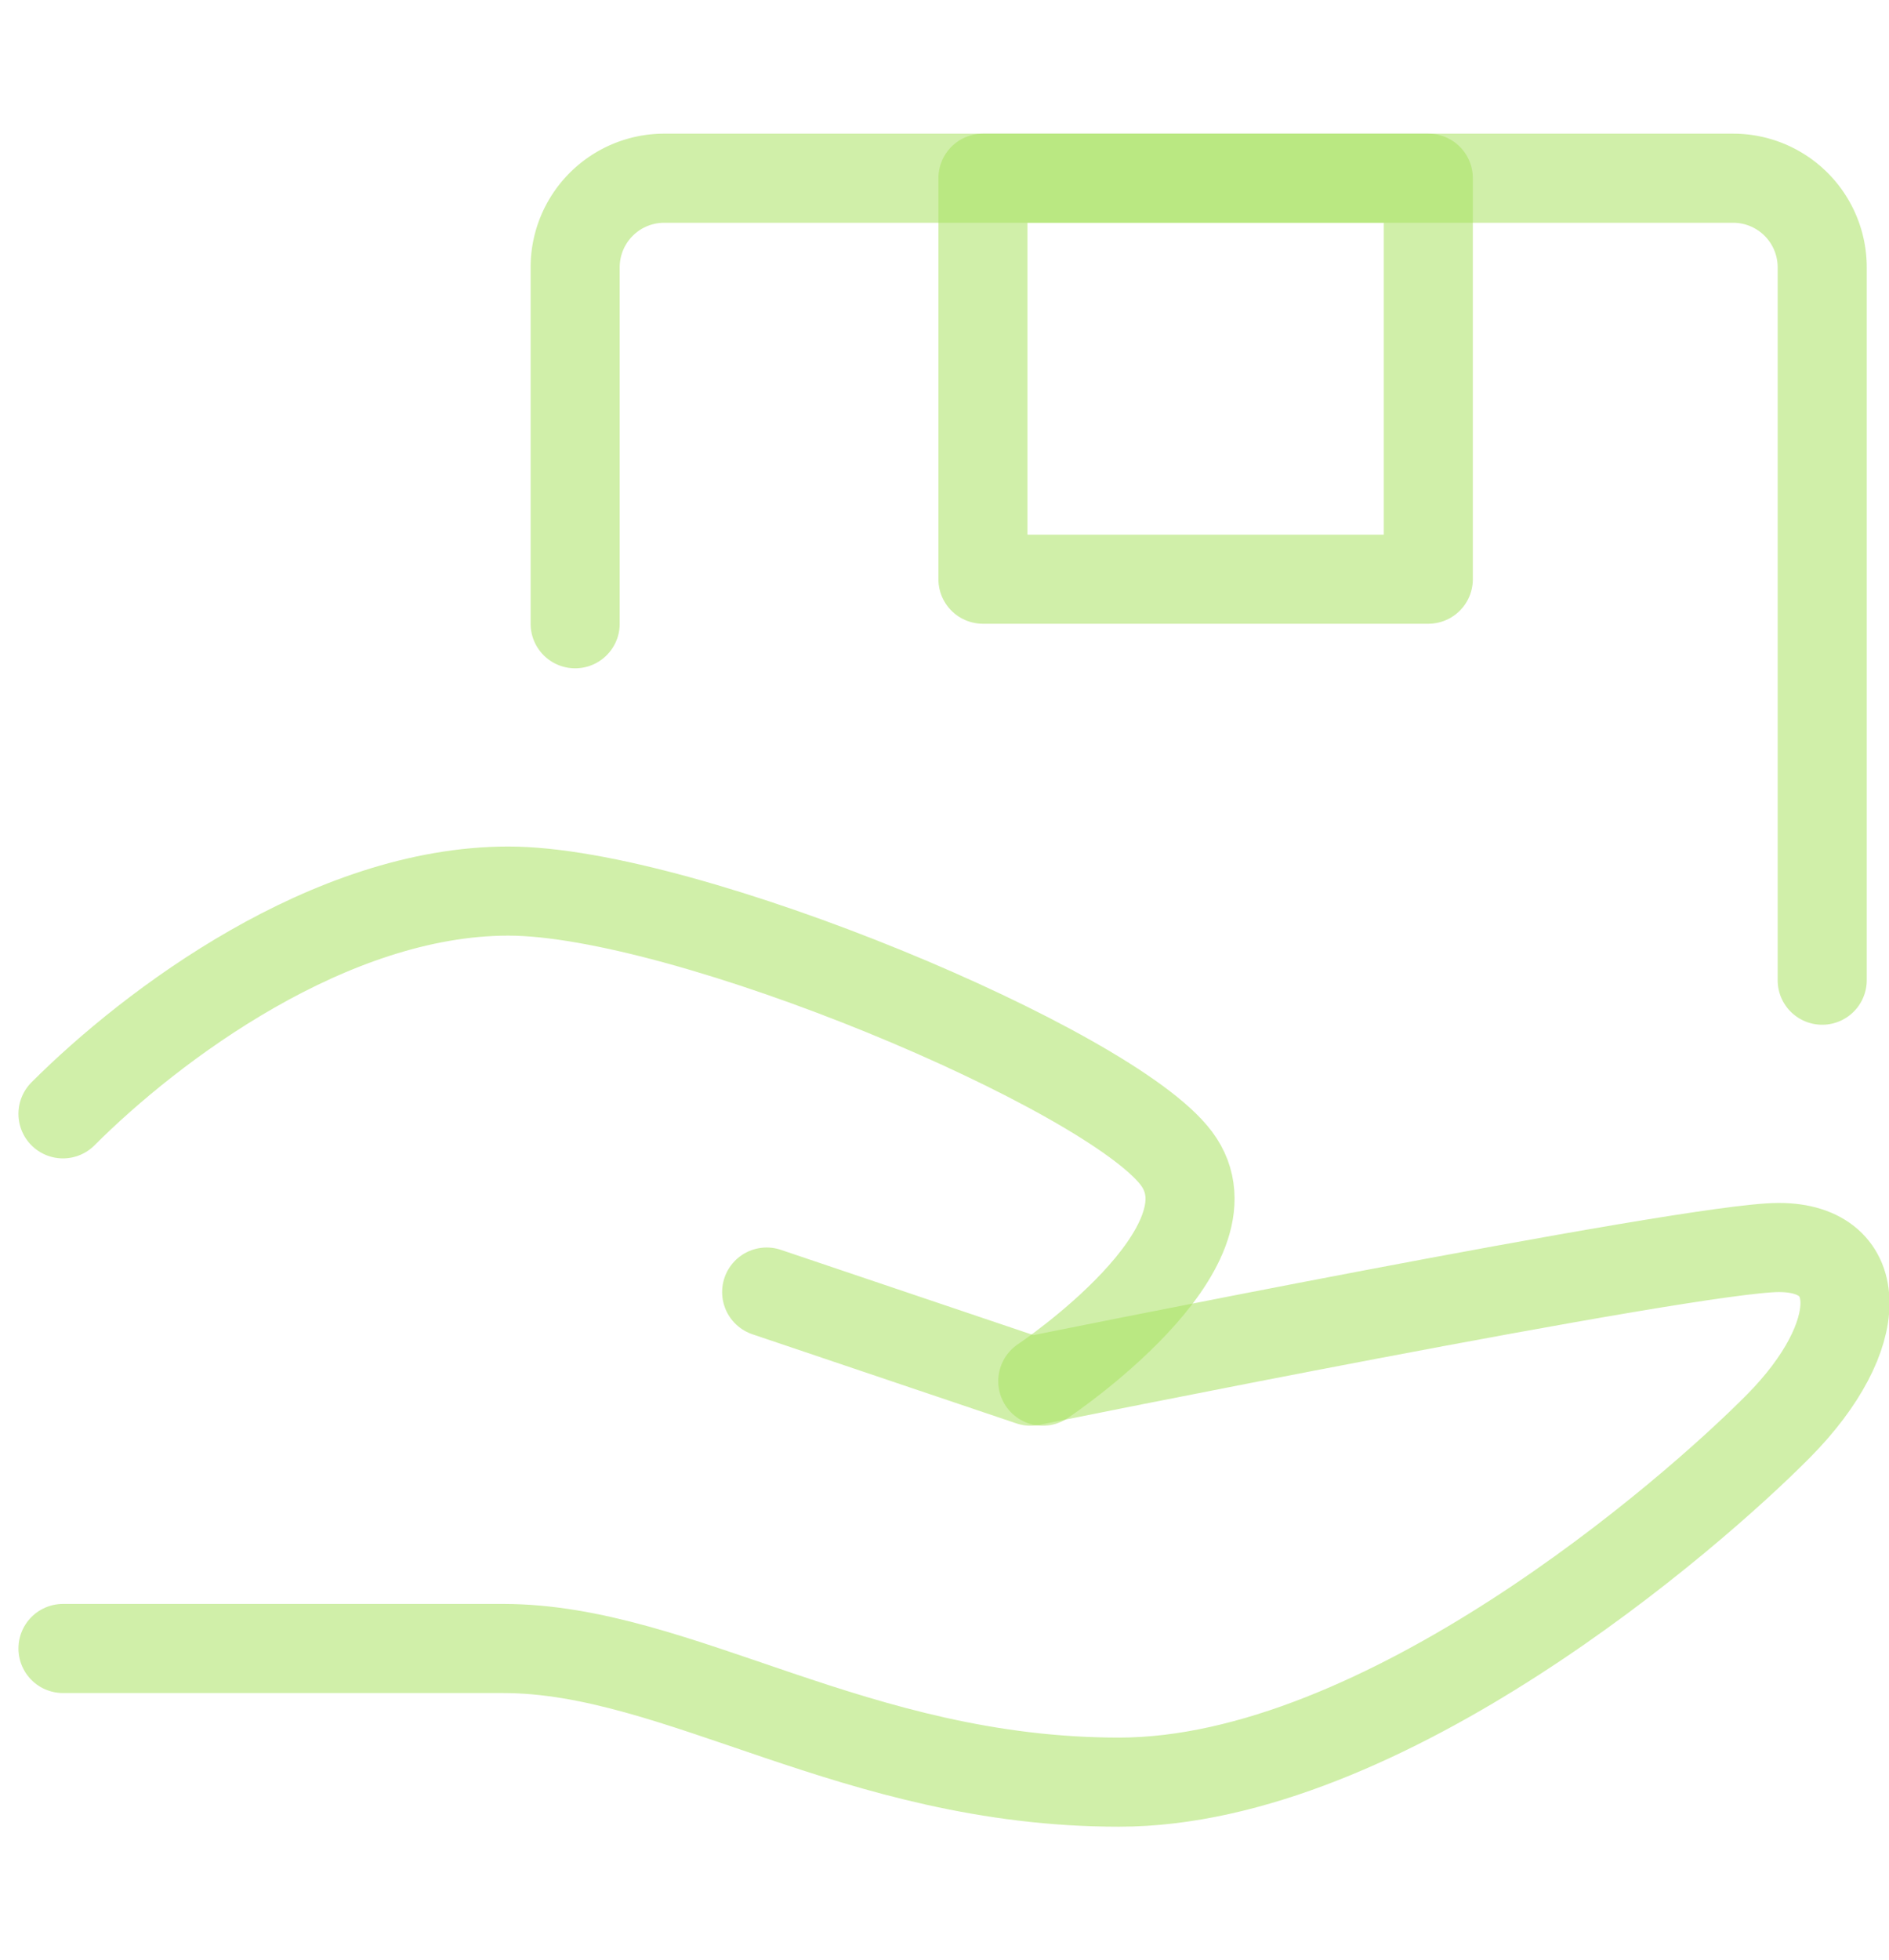
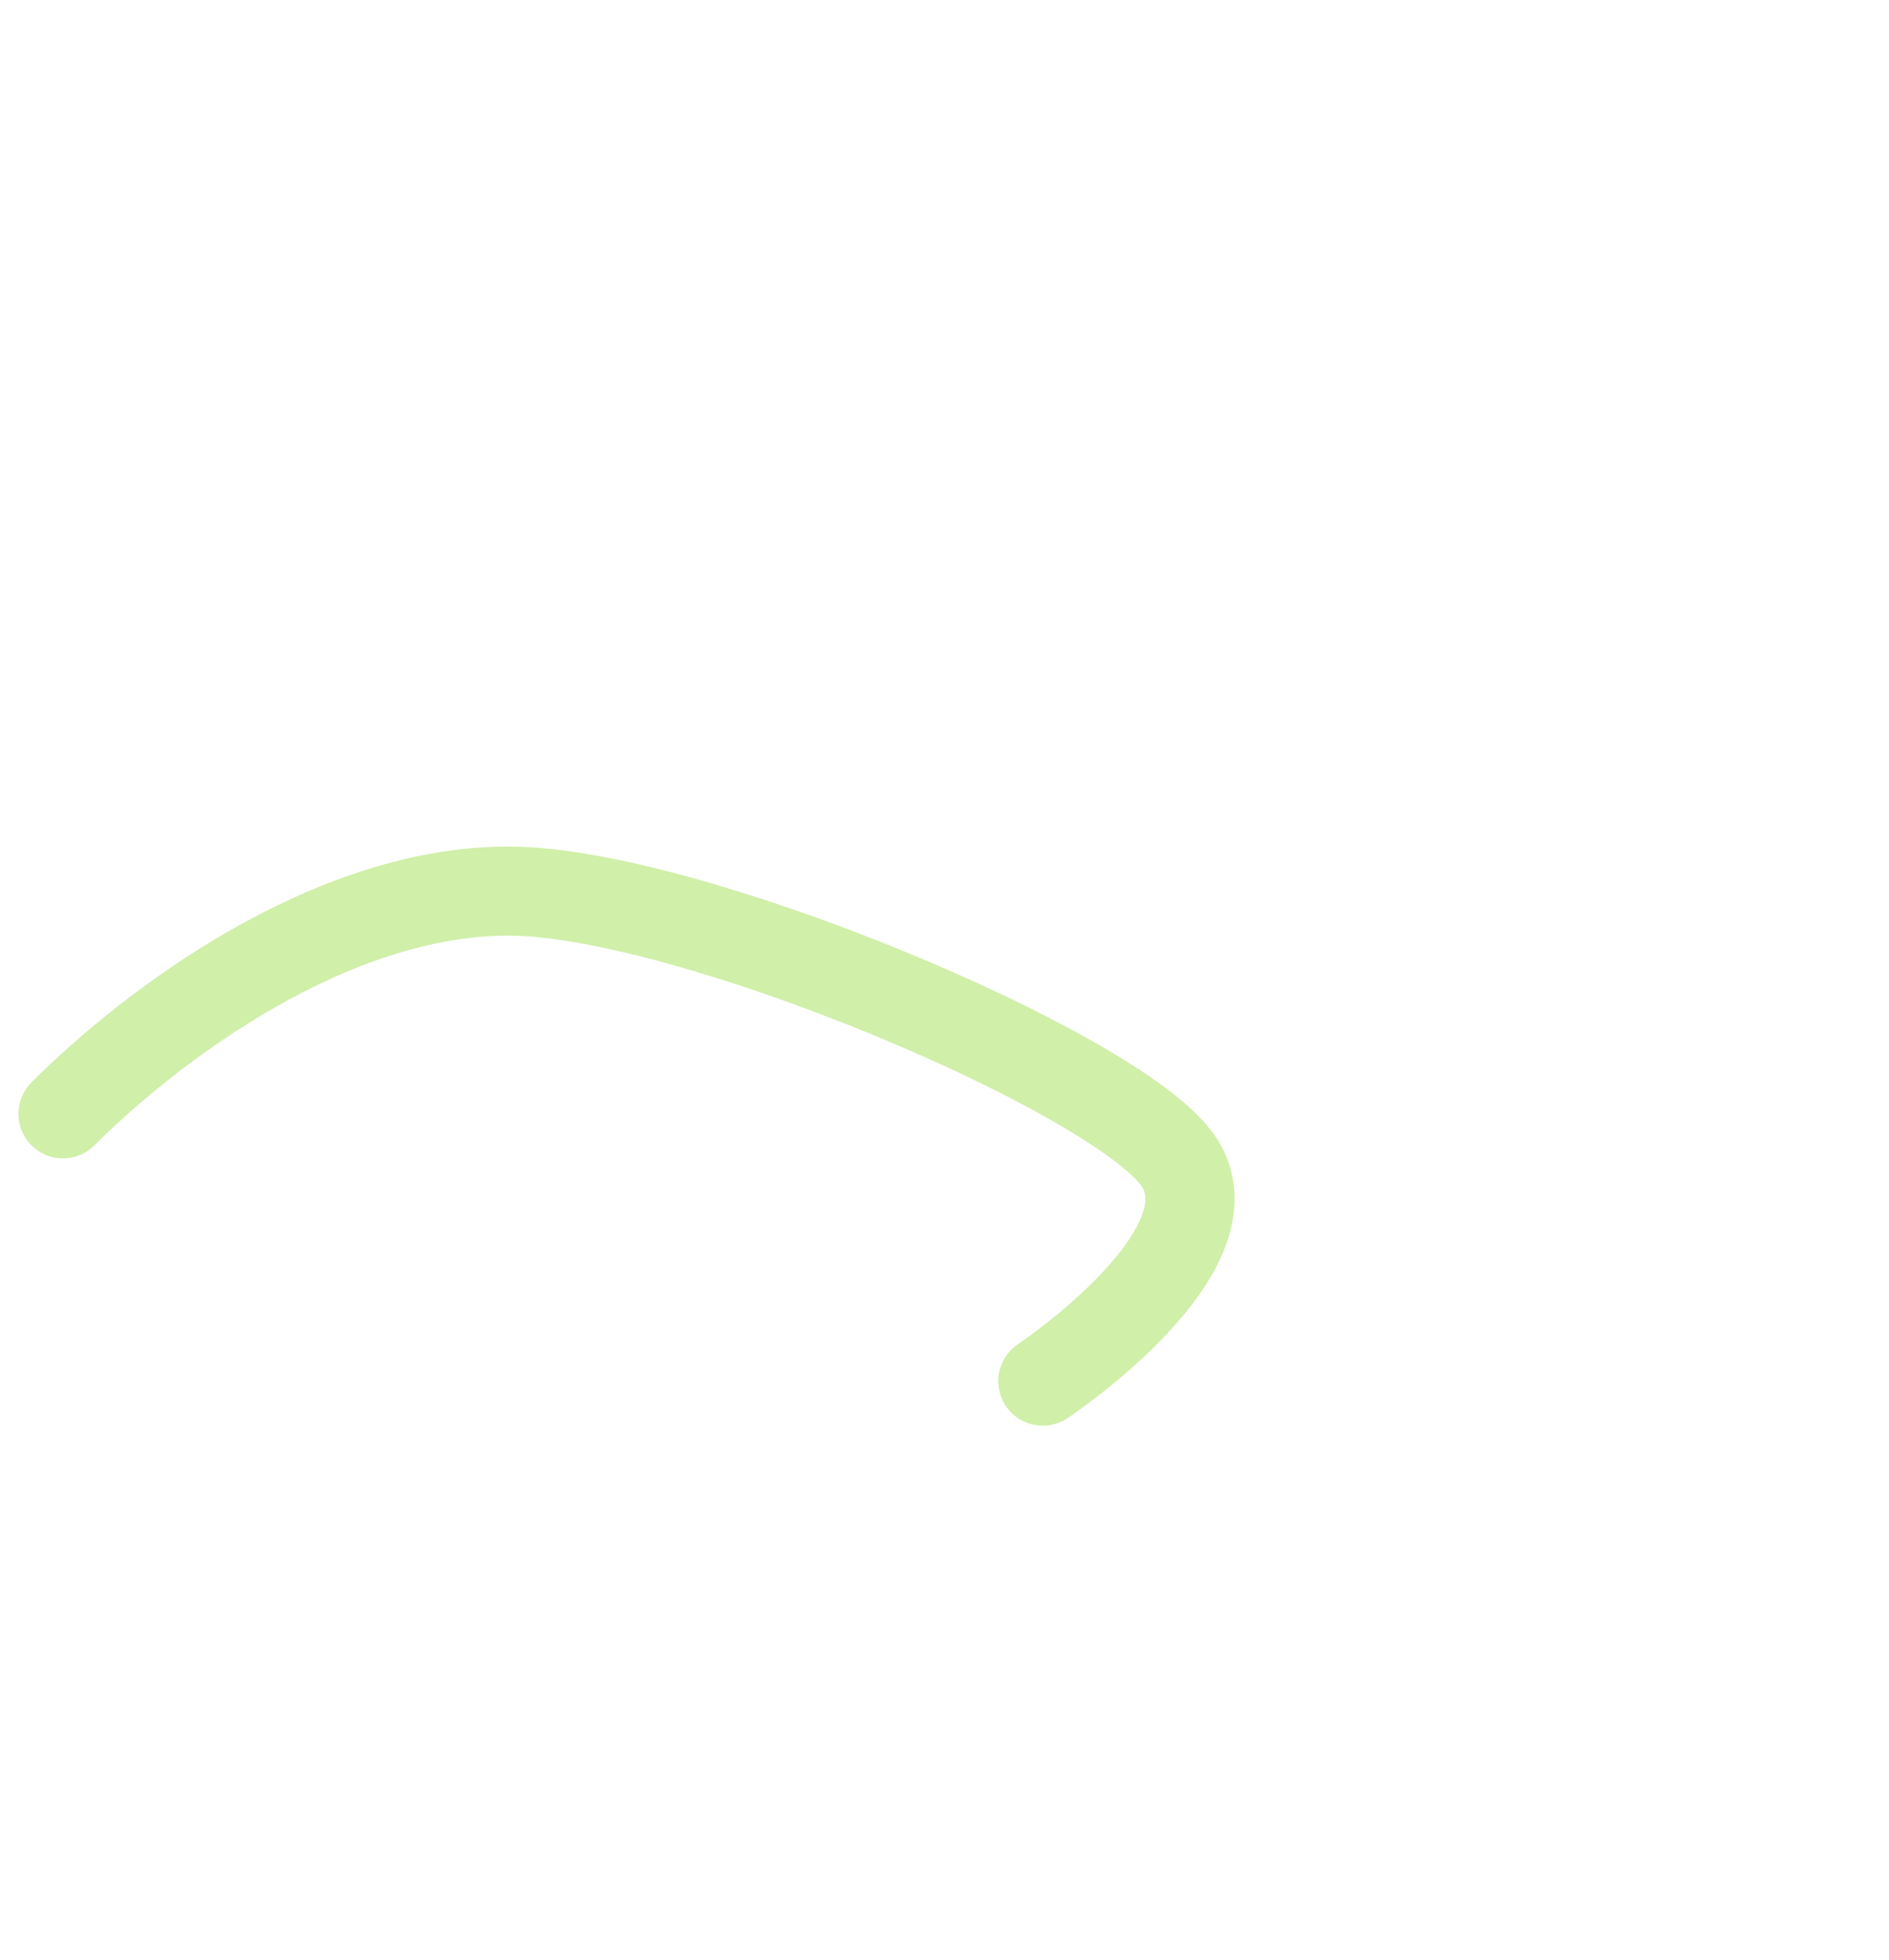
<svg xmlns="http://www.w3.org/2000/svg" width="21.207" height="22" viewBox="0 0 21.207 22">
  <g id="Group_135" data-name="Group 135" transform="translate(-6527.293 -1050)">
-     <rect id="Rectangle_63" data-name="Rectangle 63" width="19.75" height="22" transform="translate(6528 1050)" fill="none" />
    <g id="页面-1" transform="translate(6528 1052)">
      <g id="导航图标" transform="translate(0)">
        <g id="服务">
          <g id="编组" transform="translate(0)">
-             <path id="路径" d="M7.9,12.5l2.963,1s7.407-1.5,8.4-1.5.988,1,0,2-4.444,4-7.407,4-4.938-1.5-6.914-1.5H0" fill="none" stroke="rgba(169,226,97,0.54)" stroke-linecap="round" stroke-linejoin="round" stroke-width="1" fill-rule="evenodd" />
            <path id="路径-2" data-name="路径" d="M0,10.5C1,9.5,3,8,5,8s6.75,2,7.5,3S11,13.5,11,13.5" fill="none" stroke="rgba(169,226,97,0.54)" stroke-linecap="round" stroke-linejoin="round" stroke-width="1" fill-rule="evenodd" />
-             <path id="路径-3" data-name="路径" d="M6,5V1A1,1,0,0,1,7,0H19a1,1,0,0,1,1,1V9" transform="translate(-0.25)" fill="none" stroke="rgba(169,226,97,0.54)" stroke-linecap="round" stroke-linejoin="round" stroke-width="1" fill-rule="evenodd" />
-             <rect id="矩形" width="5" height="4.5" transform="translate(10.328)" fill="none" stroke="rgba(169,226,97,0.54)" stroke-linecap="round" stroke-linejoin="round" stroke-width="1" />
          </g>
        </g>
      </g>
    </g>
  </g>
</svg>